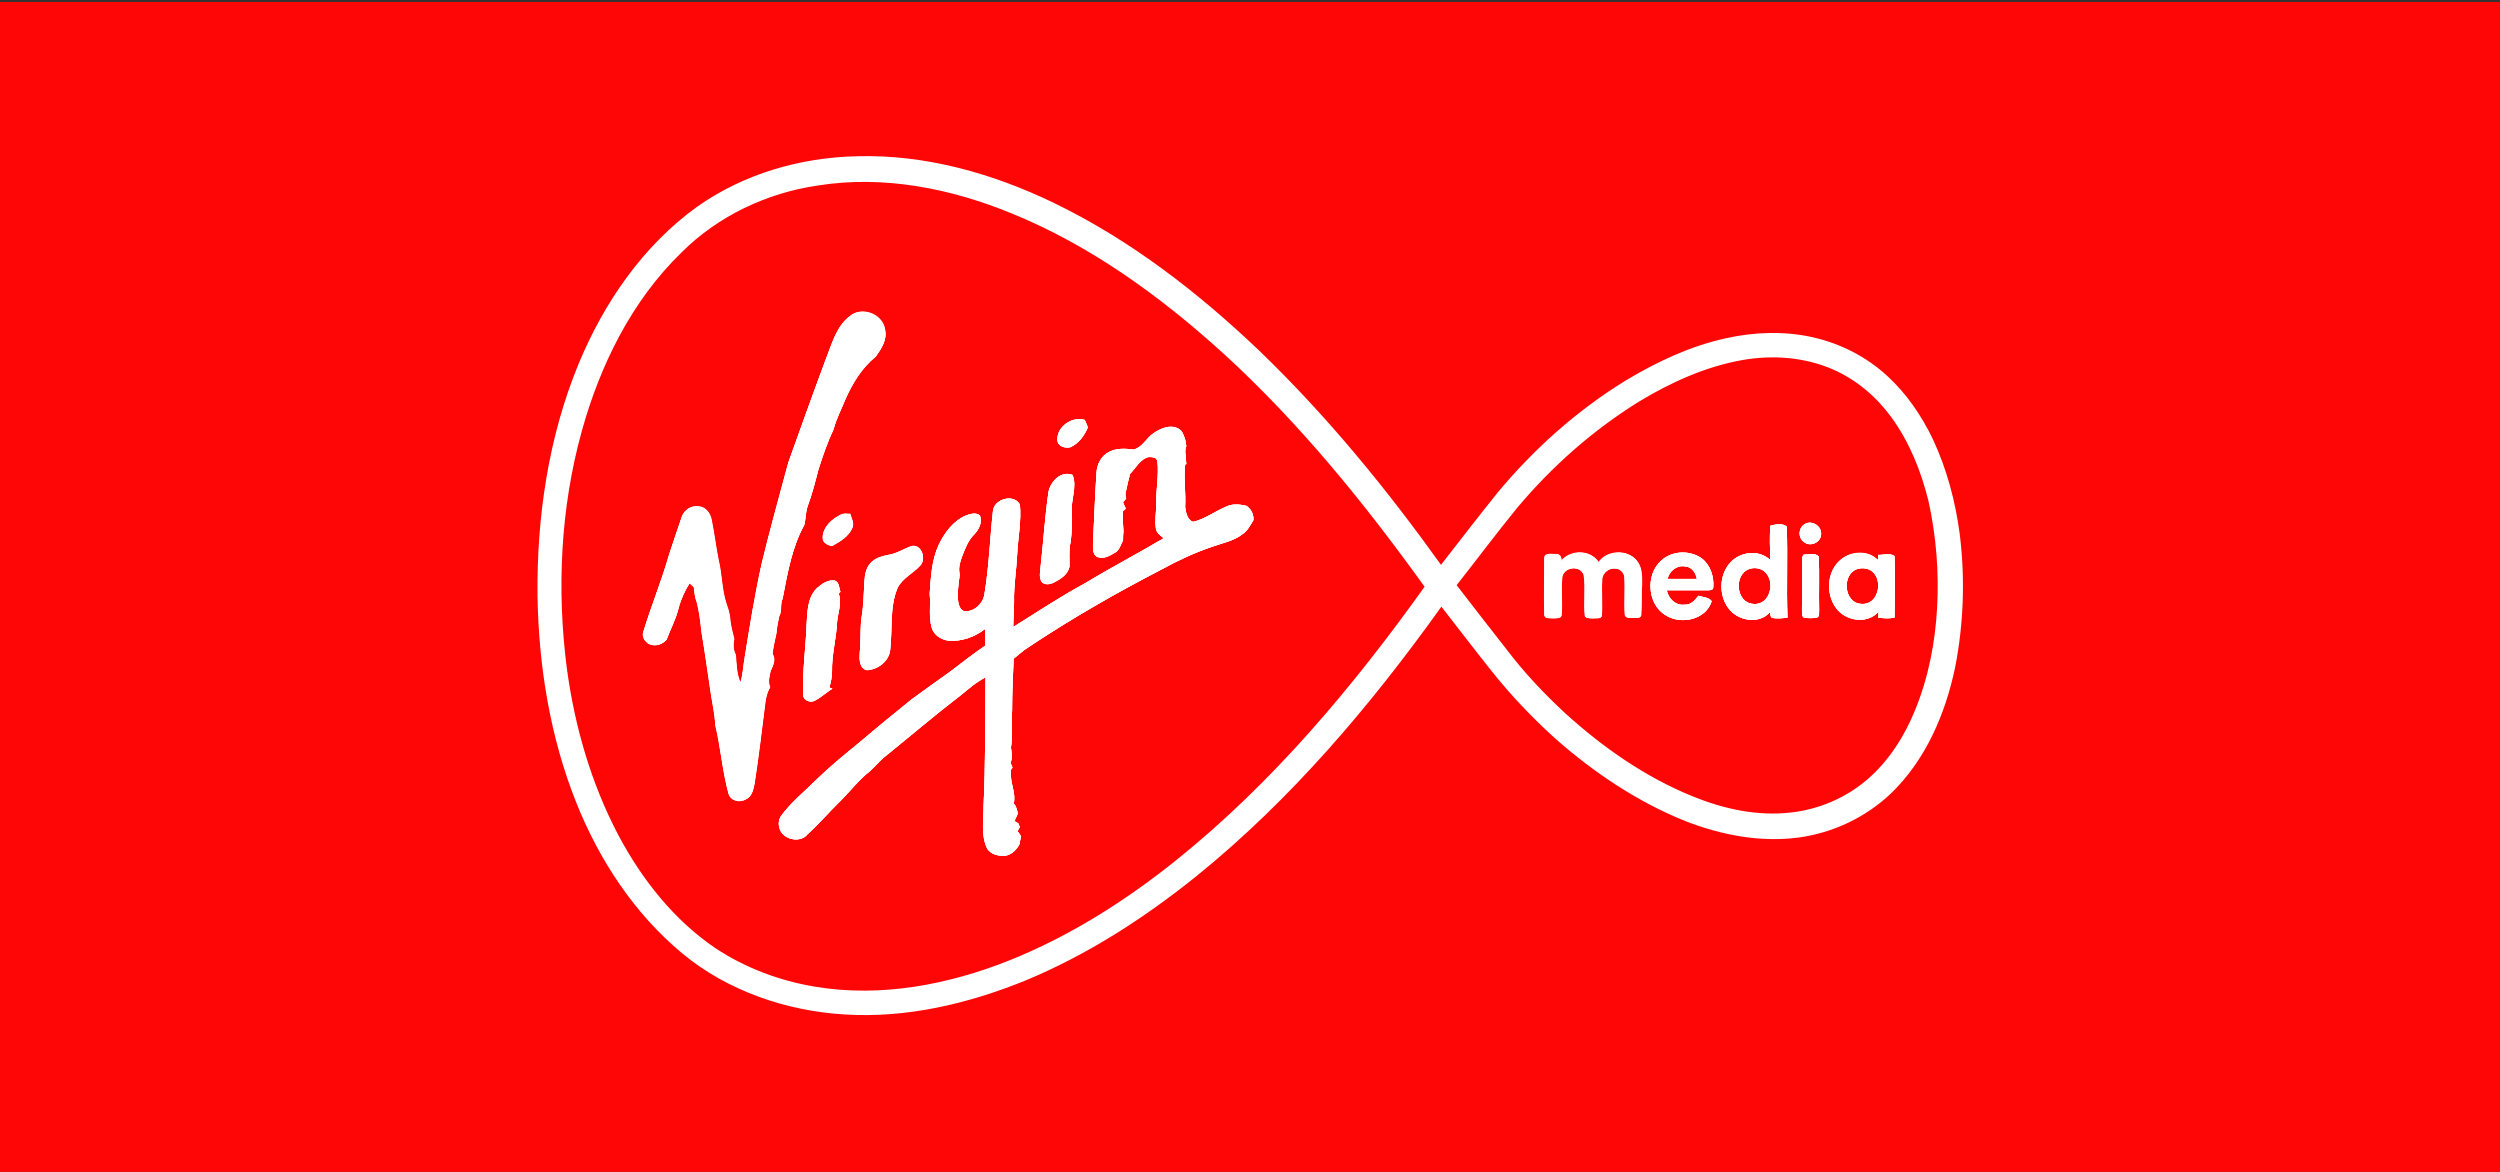
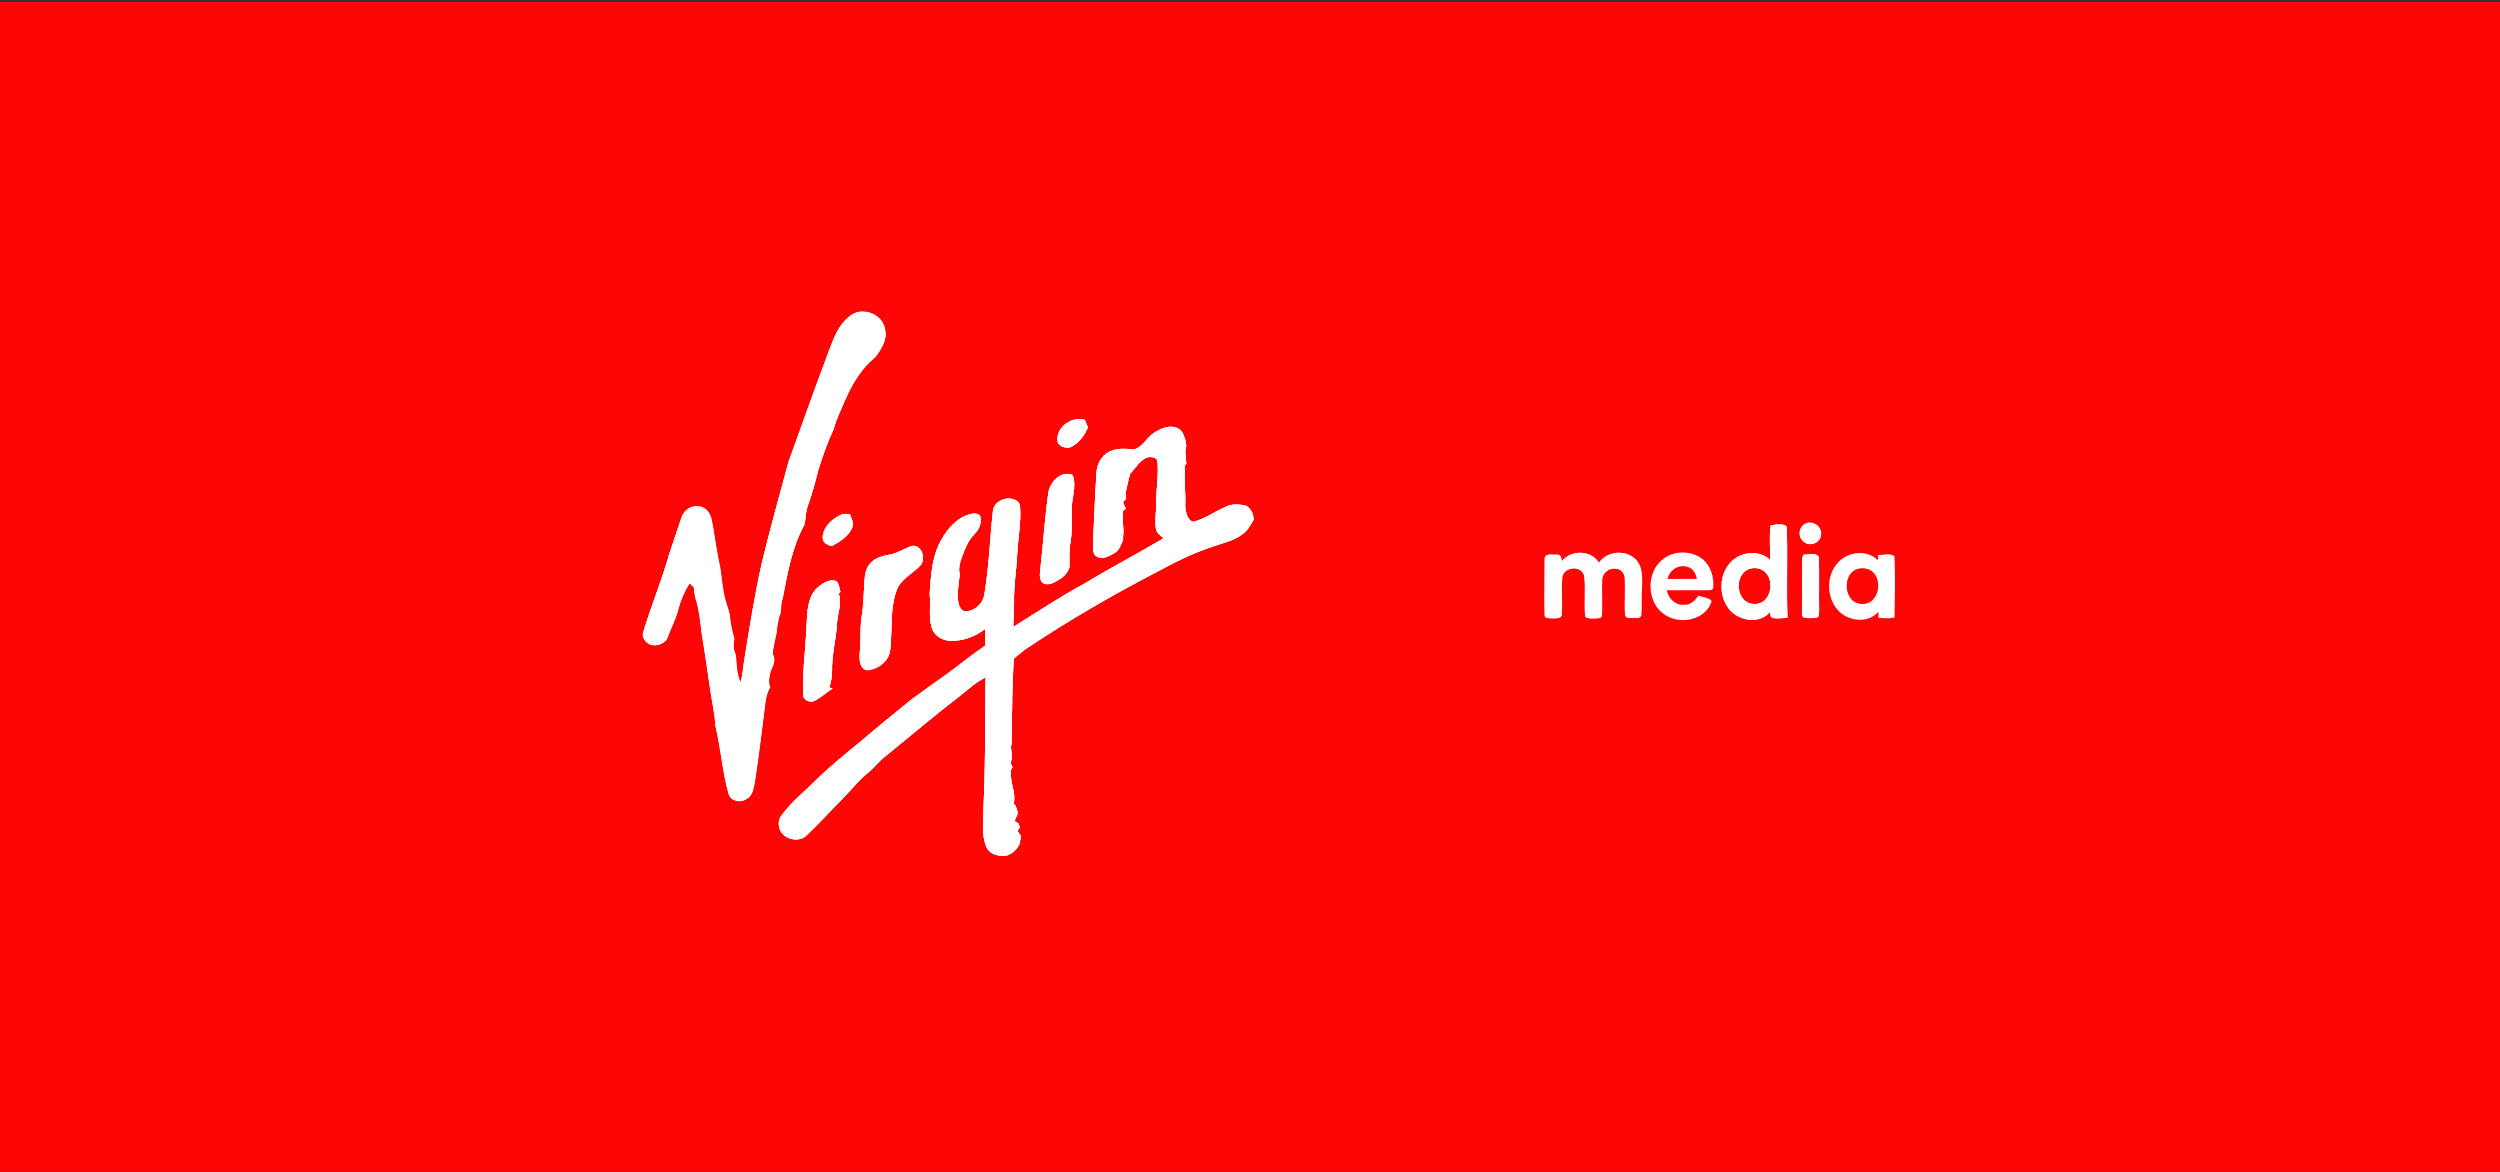
<svg xmlns="http://www.w3.org/2000/svg" id="Layer_1" style="enable-background:new 0 0 640 300;" version="1.1" viewBox="0 0 640 300" x="0px" y="0px">
  <rect x="0" y="0" width="640" height="300" fill="#333333" stroke="none" />
  <style type="text/css">
	.st0{fill:#FF0606;}
	.st1{fill:#FFFFFF;}
</style>
  <rect class="st0" height="300" width="640" y="0.5" />
  <g>
    <path class="st1" d="M215.1,151.5c-0.1,0.1-0.3,0.4-0.4,0.5c0.9,2.3-0.2,4.8-0.4,7.2c-0.2,4.3-1.4,8.4-1.3,12.7&#10;  c0,1.4-0.3,2.8-0.7,4.1c0.2,0.1,0.6,0.2,0.8,0.3c-1.7,1-3,2.4-4.8,3.2c-1.2,0.4-2.8-0.4-2.7-1.8c-0.2-6,0.7-12,0.9-18&#10;  c0.2-3.1,0.2-6.6,2.5-9c1.2-1.1,2.8-2.3,4.6-2.1C214.8,148.9,214.8,150.5,215.1,151.5z" />
    <path class="st1" d="M213,139.8c-1.1-0.2-2.4-0.8-2.4-2.1c0-2.7,2.3-4.8,4.6-5.9c0.8-0.4,1.6-0.2,2.4-0.2c0.3,1.1,1.1,2.2,0.6,3.4&#10;  C217.3,137.3,215.1,138.6,213,139.8z" />
    <path class="st1" d="M200.3,153.3c-0.7,1.5-0.1,3.2-0.9,4.6c-0.3,1.4-0.6,2.9-0.7,4.3c-0.4,1.8-0.8,3.5-1,5.3c1,1.4,0.1,3-0.5,4.4&#10;  c-0.3,1.4-0.7,2.8-0.1,4.1c-0.7,1.1-1,2.4-1.2,3.6c-0.9,7-1.7,14.1-2.8,21.1c-0.3,1.4-0.6,3.2-2.1,3.9c-1.6,1-3.9,0.5-4.5-1.4&#10;  c-1.6-5.8-2-11.8-3.4-17.6c-0.1-2.6-0.7-5.2-1.1-7.8c-0.8-5.3-1.5-10.5-2.4-15.8c-0.3-2.7-0.6-5.5-1.3-8.1&#10;  c-0.5-1.1-0.5-2.4-0.7-3.6c-0.4-0.3-0.7-0.7-1.1-1c-1.3,2.1-2.3,4.3-2.9,6.7c-0.7,2.7-2,5.1-3,7.8c-1.1,1.2-2.8,1.8-4.4,1.1&#10;  c-1.1-0.6-2-1.9-1.5-3.2c2-6.6,4.7-13.1,6.6-19.8c1.1-3.2,2.1-6.4,3.2-9.5c0.6-1.8,2.4-3,4.3-2.7c1.8,0.1,3,1.8,3.3,3.4&#10;  c0.7,3.4,1.1,6.9,1.8,10.4c0.9,3.6,0.8,7.5,2,11.1c0.4,1.1,0.7,2.1,0.9,3.3c0.1,1.9,0.6,3.8,1.1,5.7c-0.3,1.4-0.3,2.8,0.4,4.1&#10;  c0.2,2.4,0.2,4.9,1.2,7.1c0.7-2,0.7-4.2,1.1-6.3c1.3-8.1,2.6-16.2,4.4-24.3c2.1-8.7,4.5-17.2,6.8-25.8c3.2-8.9,6.4-17.9,9.7-26.7&#10;  c1.5-3.8,2.6-8.1,6-10.7c3-2.6,8.4-0.6,9,3.4c0.7,2.6-0.9,4.9-2.3,6.9c-3.6,2.9-6,6.9-7.8,11c-1,2.5-2.3,4.9-3,7.6&#10;  c-1.6,3.4-2.8,6.9-3.9,10.4c-0.8,3.1-1.6,6.2-2.7,9.2c-0.6,1.6-0.5,3.3-0.9,4.9C202.7,140.2,201.6,146.9,200.3,153.3z" />
    <path class="st1" d="M223.2,143.8c1.2-1.1,2.8-1.5,4.4-1.8c1.9-0.3,3.6-1.4,5.4-2.1c2.7-1.1,4.3,3.1,2.6,4.8&#10;  c-1.8,2-4.5,3.2-5.8,5.7c-2.1,5-1.3,10.5-1.9,15.8c-0.2,3-3.3,5.3-6.1,5.3c-1.9-0.6-1.8-2.9-1.7-4.5c0.3-2.9,0.1-5.8,0.4-8.6&#10;  c0.6-3.2,0.6-6.5,0.8-9.8C221.4,146.9,221.8,145,223.2,143.8z" />
    <path class="st1" d="M266.7,149c-0.8-1.2-0.4-2.7-0.3-4c0.7-6.3,1.1-12.7,2-19c0.5-2.7,3.2-5.6,6.2-4.4c1.2,3.1-0.5,6.3-0.2,9.4&#10;  c0.1,2.6,0,5.1-0.3,7.6c-0.5,2.1-0.3,4.3-0.3,6.4c-0.4,1.9-2.1,3.1-3.7,3.9C269,149.6,267.6,149.9,266.7,149z" />
    <path class="st1" d="M270.7,112.7c-0.2-3.5,3.8-6.2,7-5.2c0.3,0.6,0.5,1.3,0.8,1.9c-0.9,2.1-2.3,4.1-4.5,5.1&#10;  C272.7,114.8,270.8,114.3,270.7,112.7z" />
    <path class="st1" d="M320.9,133.1c-0.8,1.3-1.5,2.8-2.9,3.7c-2.2,1.7-5,2.2-7.5,3.1c-4.5,1.5-8.8,3.5-13,5.8&#10;  c-11.8,6.1-23.3,12.7-34.4,20.1c-1.3,0.8-2.4,1.9-3.6,2.8c-0.2,4.4-0.4,8.8-0.4,13.2c-0.2,3.2,0.2,6.4-0.3,9.6&#10;  c0.2,1.3,0.4,2.6-0.1,3.9c0.2,0.4,0.3,0.8,0.5,1.2c-0.1,0.2-0.4,0.5-0.5,0.7c0.1,0.5,0.1,1,0.1,1.6c0.1,2.3,1.3,4.6,0.7,6.9&#10;  c0.1,0.2,0.4,0.5,0.5,0.6c0.2,0.6,0.4,1.3,0.6,1.9c-0.3,0.7-0.6,1.3-0.9,2c0.3,0.2,0.8,0.5,1,0.6c0.1,0.3,0.2,0.6,0.4,0.9&#10;  c-0.2,0.3-0.5,0.8-0.6,1.1c0.3,0.4,0.6,0.8,0.9,1.3c-0.2,0.7-0.3,1.3-0.4,2c-0.7,1.3-1.8,2.5-3.3,2.9c-1.9,0.3-4.2-0.2-5.1-2&#10;  c-1.5-3.4-0.8-7.2-0.8-10.8c0.5-10.9,0.4-21.8,0.5-32.8c-2.4,1.2-4.4,3-6.5,4.7c-6.4,4.9-12.6,10.2-18.9,15.3&#10;  c-1.6,1.2-2.8,2.8-4.3,4.1c-2.8,2.2-4.9,5-7.4,7.5c-2.9,2.8-5.5,5.9-8.5,8.6c-1.9,2.4-6.6,1.3-7.2-1.8c-0.3-1-0.1-2.2,0.6-3.1&#10;  c2.5-3.4,5.9-6.1,8.9-9.1c3.5-3.4,7.3-6.5,11.1-9.6c4.3-3.7,8.8-7.3,13.2-10.9c3.3-2.4,6.6-4.8,10-7.2c2.9-2.2,5.8-4.5,8.9-6.6&#10;  c0.1-1.4,0-2.9,0-4.3c-2.7,2.1-6.1,3.3-9.5,3c-1.9-0.3-3.7-1.5-4.2-3.4c-0.8-2.8-0.2-5.7-0.5-8.6c0.3-4.2,0.5-8.6,2.3-12.5&#10;  c1.5-3.1,3.7-6.1,6.9-7.5c1.1-0.4,2.5-0.9,3.6-0.1c0.8,1.7-0.2,3.7-1.4,4.9c-1.6,1.6-2.4,3.8-3.2,5.9c-0.5,1.4-0.9,2.9-0.5,4.4&#10;  c-0.3,2.3-0.7,4.7-0.4,7c0.2,1,0.6,2.2,1.7,2.4c2.4,0.1,4.6-1.9,5-4.3c1.2-7.1,1.4-14.3,2.2-21.4c0.3-3.1,5.4-4.5,6.9-1.6&#10;  c0.4,4.2-0.5,8.5-0.7,12.7c-0.2,4.1-0.9,8.1-0.8,12.2c0,2.1-0.2,4.3-0.2,6.4c6.1-3.8,12.1-7.8,18.4-11.2c6.6-4,13.5-7.6,20.1-11.5&#10;  c-0.8-0.7-1.9-1.4-2-2.6c-0.3-2.1,0.1-4.1,0.1-6.2c-0.1-3.6,0.7-7.3,0.3-10.9c-0.2-1.1-1.4-1.1-2.3-1.1c-2.2,0.6-3.2,2.8-4.7,4.3&#10;  c-0.4,1.4-0.7,2.8-1,4.2c-0.3,0.7-0.2,1.4,0,2.1c-0.3,0.3-0.5,0.7-0.8,1c0.2,0.5,0.4,1,0.7,1.6c-0.2,0.2-0.5,0.5-0.7,0.6&#10;  c-0.1,1.2-0.1,2.3,0,3.5c0,0.6,0.1,1.1,0.1,1.7c-0.1,0.8-0.1,1.5-0.1,2.3c-0.6,1.1-0.9,2.6-2.1,3.2c-1.3,0.8-2.9,1.7-4.4,1.1&#10;  c-1.3-0.5-1.2-2.2-1.2-3.4c0.3-6,0.5-12.1,0.9-18.1c0.1-2.2,1.2-4.4,3.2-5.4c1.9-1,4.2-0.9,6.3-0.6c2.3-0.6,3.3-3,5.1-4.2&#10;  c1.8-1.2,4.2-2.3,6.3-1.2c1.1,0.5,1.4,1.7,1.8,2.8c0.1,0.6,0.2,1.2,0.3,1.7c-0.4,0.9-0.3,1.8-0.1,2.6c0,0.7,0,1.4,0.1,2l-0.3,0.1&#10;  c-0.4,3.6,0.2,7.2,0,10.9c0.2,1.4,0.5,3.2,2,3.8c3.1-0.7,5.6-2.7,8.5-3.9c1.6-0.8,3.5-0.6,5.2-0.2&#10;  C320.5,130.5,320.9,131.8,320.9,133.1z" />
-     <path class="st1" d="M420.2,149.5c0-2.1,0.1-4.4-1.3-6.1c-2.4-2.9-7.6-2.6-9.7,0.5c-2-3.3-7.3-3.3-9.6-0.3c0-0.8-0.1-1.9-1.2-1.8&#10;  c-1,0.1-3-0.5-3.1,1c0,4.8-0.1,9.7,0,14.5c0.1,1,1.4,0.8,2.1,0.8c0.7-0.1,2.1,0.2,2.2-0.8c0.3-3.3-0.2-6.6,0.2-9.9&#10;  c0.6-2.6,4.8-2.9,5.6-0.3c0.5,3.5-0.1,7.1,0.3,10.6c0.6,0.5,1.5,0.3,2.3,0.4c0.6-0.1,1.6,0.2,1.9-0.6c0.2-3.1-0.1-6.3,0.1-9.4&#10;  c0.1-1.8,1.9-3.1,3.7-2.7c1.1,0.2,2,1.1,2.1,2.2c0.2,3.2-0.1,6.4,0.1,9.6c0.1,1,1.4,0.8,2.1,0.8c0.7-0.1,2,0.2,2-0.8&#10;  C420.3,154.8,420.2,152.1,420.2,149.5z M435.7,143c-3-2.2-7.6-2.1-10.4,0.5c-4.1,3.6-3.6,11.2,1.1,14c3.9,2.5,10.3,1.2,11.8-3.6&#10;  c-0.8-1-2.2-1-3.4-1.4c-0.9,1.2-2,2.4-3.5,2.3c-2.3,0.3-4.2-1.5-4.6-3.7c3.4,0,6.8,0,10.3,0c0.6,0,1.6,0.1,1.6-0.8&#10;  C438.8,147.7,437.9,144.7,435.7,143z M426.9,148.2c0.4-2,2.4-3.6,4.5-3.2c1.7,0.1,2.7,1.6,3,3.2&#10;  C431.8,148.2,429.4,148.2,426.9,148.2z M457.4,134.8c-1-0.9-2.9-0.6-4.2-0.2c-0.2,2.9-0.1,5.8,0,8.8c-2.8-2.8-7.8-2.2-10.3,0.7&#10;  c-2.8,3.1-2.9,8.2-0.5,11.5c2.3,3.3,7.9,4.4,10.7,1.1c0.2,0.5,0,1.2,0.6,1.5c1.3,0.2,2.6,0.1,3.9-0.1&#10;  C457.3,150.3,457.7,142.5,457.4,134.8z M448.8,154.6c-4.4-0.3-5-7.4-1.1-8.9c1.3-0.5,2.8-0.3,3.9,0.5&#10;  C454.7,148.7,453.2,155.1,448.8,154.6z M465.6,142.5c-0.9-1.1-2.7-0.5-3.9-0.5c-0.1,0.1-0.3,0.4-0.3,0.6c-0.2,4.5,0,9-0.1,13.5&#10;  c0.1,0.7-0.2,1.6,0.5,2c1.1,0.2,2.2,0.2,3.3,0c0.9-0.3,0.5-1.3,0.6-2C465.6,151.6,465.8,147,465.6,142.5z M462.1,134.2&#10;  c-1.7,0.9-1.9,3.5-0.3,4.6c1.6,1.3,4.3,0.1,4.4-1.9C466.4,134.7,463.9,133.1,462.1,134.2z M485,142.4c-1.2-0.9-2.8-0.3-4.2-0.3&#10;  c0,0.3,0,1-0.1,1.3c-2.4-2.5-6.7-2.3-9.3-0.2c-3.7,2.9-4.1,8.7-1.4,12.4c2.4,3.4,8,4.3,10.9,1c0,0.4,0,1.1-0.1,1.5&#10;  c1.4,0.2,2.8,0.3,4.2,0C485.1,152.8,485.2,147.6,485,142.4z M476.5,154.6c-4.6-0.2-5.1-7.9-0.8-9c1.2-0.3,2.6-0.1,3.6,0.7&#10;  C482.2,148.7,480.8,155,476.5,154.6z M485,142.4c-1.2-0.9-2.8-0.3-4.2-0.3c0,0.3,0,1-0.1,1.3c-2.4-2.5-6.7-2.3-9.3-0.2&#10;  c-3.7,2.9-4.1,8.7-1.4,12.4c2.4,3.4,8,4.3,10.9,1c0,0.4,0,1.1-0.1,1.5c1.4,0.2,2.8,0.3,4.2,0C485.1,152.8,485.2,147.6,485,142.4z&#10;   M476.5,154.6c-4.6-0.2-5.1-7.9-0.8-9c1.2-0.3,2.6-0.1,3.6,0.7C482.2,148.7,480.8,155,476.5,154.6z M462.1,134.2&#10;  c-1.7,0.9-1.9,3.5-0.3,4.6c1.6,1.3,4.3,0.1,4.4-1.9C466.4,134.7,463.9,133.1,462.1,134.2z M465.6,142.5c-0.9-1.1-2.7-0.5-3.9-0.5&#10;  c-0.1,0.1-0.3,0.4-0.3,0.6c-0.2,4.5,0,9-0.1,13.5c0.1,0.7-0.2,1.6,0.5,2c1.1,0.2,2.2,0.2,3.3,0c0.9-0.3,0.5-1.3,0.6-2&#10;  C465.6,151.6,465.8,147,465.6,142.5z M457.4,134.8c-1-0.9-2.9-0.6-4.2-0.2c-0.2,2.9-0.1,5.8,0,8.8c-2.8-2.8-7.8-2.2-10.3,0.7&#10;  c-2.8,3.1-2.9,8.2-0.5,11.5c2.3,3.3,7.9,4.4,10.7,1.1c0.2,0.5,0,1.2,0.6,1.5c1.3,0.2,2.6,0.1,3.9-0.1&#10;  C457.3,150.3,457.7,142.5,457.4,134.8z M448.8,154.6c-4.4-0.3-5-7.4-1.1-8.9c1.3-0.5,2.8-0.3,3.9,0.5&#10;  C454.7,148.7,453.2,155.1,448.8,154.6z M435.7,143c-3-2.2-7.6-2.1-10.4,0.5c-4.1,3.6-3.6,11.2,1.1,14c3.9,2.5,10.3,1.2,11.8-3.6&#10;  c-0.8-1-2.2-1-3.4-1.4c-0.9,1.2-2,2.4-3.5,2.3c-2.3,0.3-4.2-1.5-4.6-3.7c3.4,0,6.8,0,10.3,0c0.6,0,1.6,0.1,1.6-0.8&#10;  C438.8,147.7,437.9,144.7,435.7,143z M426.9,148.2c0.4-2,2.4-3.6,4.5-3.2c1.7,0.1,2.7,1.6,3,3.2&#10;  C431.8,148.2,429.4,148.2,426.9,148.2z M420.2,149.5c0-2.1,0.1-4.4-1.3-6.1c-2.4-2.9-7.6-2.6-9.7,0.5c-2-3.3-7.3-3.3-9.6-0.3&#10;  c0-0.8-0.1-1.9-1.2-1.8c-1,0.1-3-0.5-3.1,1c0,4.8-0.1,9.7,0,14.5c0.1,1,1.4,0.8,2.1,0.8c0.7-0.1,2.1,0.2,2.2-0.8&#10;  c0.3-3.3-0.2-6.6,0.2-9.9c0.6-2.6,4.8-2.9,5.6-0.3c0.5,3.5-0.1,7.1,0.3,10.6c0.6,0.5,1.5,0.3,2.3,0.4c0.6-0.1,1.6,0.2,1.9-0.6&#10;  c0.2-3.1-0.1-6.3,0.1-9.4c0.1-1.8,1.9-3.1,3.7-2.7c1.1,0.2,2,1.1,2.1,2.2c0.2,3.2-0.1,6.4,0.1,9.6c0.1,1,1.4,0.8,2.1,0.8&#10;  c0.7-0.1,2,0.2,2-0.8C420.3,154.8,420.2,152.1,420.2,149.5z M420.2,149.5c0-2.1,0.1-4.4-1.3-6.1c-2.4-2.9-7.6-2.6-9.7,0.5&#10;  c-2-3.3-7.3-3.3-9.6-0.3c0-0.8-0.1-1.9-1.2-1.8c-1,0.1-3-0.5-3.1,1c0,4.8-0.1,9.7,0,14.5c0.1,1,1.4,0.8,2.1,0.8&#10;  c0.7-0.1,2.1,0.2,2.2-0.8c0.3-3.3-0.2-6.6,0.2-9.9c0.6-2.6,4.8-2.9,5.6-0.3c0.5,3.5-0.1,7.1,0.3,10.6c0.6,0.5,1.5,0.3,2.3,0.4&#10;  c0.6-0.1,1.6,0.2,1.9-0.6c0.2-3.1-0.1-6.3,0.1-9.4c0.1-1.8,1.9-3.1,3.7-2.7c1.1,0.2,2,1.1,2.1,2.2c0.2,3.2-0.1,6.4,0.1,9.6&#10;  c0.1,1,1.4,0.8,2.1,0.8c0.7-0.1,2,0.2,2-0.8C420.3,154.8,420.2,152.1,420.2,149.5z M435.7,143c-3-2.2-7.6-2.1-10.4,0.5&#10;  c-4.1,3.6-3.6,11.2,1.1,14c3.9,2.5,10.3,1.2,11.8-3.6c-0.8-1-2.2-1-3.4-1.4c-0.9,1.2-2,2.4-3.5,2.3c-2.3,0.3-4.2-1.5-4.6-3.7&#10;  c3.4,0,6.8,0,10.3,0c0.6,0,1.6,0.1,1.6-0.8C438.8,147.7,437.9,144.7,435.7,143z M426.9,148.2c0.4-2,2.4-3.6,4.5-3.2&#10;  c1.7,0.1,2.7,1.6,3,3.2C431.8,148.2,429.4,148.2,426.9,148.2z M457.4,134.8c-1-0.9-2.9-0.6-4.2-0.2c-0.2,2.9-0.1,5.8,0,8.8&#10;  c-2.8-2.8-7.8-2.2-10.3,0.7c-2.8,3.1-2.9,8.2-0.5,11.5c2.3,3.3,7.9,4.4,10.7,1.1c0.2,0.5,0,1.2,0.6,1.5c1.3,0.2,2.6,0.1,3.9-0.1&#10;  C457.3,150.3,457.7,142.5,457.4,134.8z M448.8,154.6c-4.4-0.3-5-7.4-1.1-8.9c1.3-0.5,2.8-0.3,3.9,0.5&#10;  C454.7,148.7,453.2,155.1,448.8,154.6z M465.6,142.5c-0.9-1.1-2.7-0.5-3.9-0.5c-0.1,0.1-0.3,0.4-0.3,0.6c-0.2,4.5,0,9-0.1,13.5&#10;  c0.1,0.7-0.2,1.6,0.5,2c1.1,0.2,2.2,0.2,3.3,0c0.9-0.3,0.5-1.3,0.6-2C465.6,151.6,465.8,147,465.6,142.5z M462.1,134.2&#10;  c-1.7,0.9-1.9,3.5-0.3,4.6c1.6,1.3,4.3,0.1,4.4-1.9C466.4,134.7,463.9,133.1,462.1,134.2z M485,142.4c-1.2-0.9-2.8-0.3-4.2-0.3&#10;  c0,0.3,0,1-0.1,1.3c-2.4-2.5-6.7-2.3-9.3-0.2c-3.7,2.9-4.1,8.7-1.4,12.4c2.4,3.4,8,4.3,10.9,1c0,0.4,0,1.1-0.1,1.5&#10;  c1.4,0.2,2.8,0.3,4.2,0C485.1,152.8,485.2,147.6,485,142.4z M476.5,154.6c-4.6-0.2-5.1-7.9-0.8-9c1.2-0.3,2.6-0.1,3.6,0.7&#10;  C482.2,148.7,480.8,155,476.5,154.6z M485,142.4c-1.2-0.9-2.8-0.3-4.2-0.3c0,0.3,0,1-0.1,1.3c-2.4-2.5-6.7-2.3-9.3-0.2&#10;  c-3.7,2.9-4.1,8.7-1.4,12.4c2.4,3.4,8,4.3,10.9,1c0,0.4,0,1.1-0.1,1.5c1.4,0.2,2.8,0.3,4.2,0C485.1,152.8,485.2,147.6,485,142.4z&#10;   M476.5,154.6c-4.6-0.2-5.1-7.9-0.8-9c1.2-0.3,2.6-0.1,3.6,0.7C482.2,148.7,480.8,155,476.5,154.6z M462.1,134.2&#10;  c-1.7,0.9-1.9,3.5-0.3,4.6c1.6,1.3,4.3,0.1,4.4-1.9C466.4,134.7,463.9,133.1,462.1,134.2z M465.6,142.5c-0.9-1.1-2.7-0.5-3.9-0.5&#10;  c-0.1,0.1-0.3,0.4-0.3,0.6c-0.2,4.5,0,9-0.1,13.5c0.1,0.7-0.2,1.6,0.5,2c1.1,0.2,2.2,0.2,3.3,0c0.9-0.3,0.5-1.3,0.6-2&#10;  C465.6,151.6,465.8,147,465.6,142.5z M457.4,134.8c-1-0.9-2.9-0.6-4.2-0.2c-0.2,2.9-0.1,5.8,0,8.8c-2.8-2.8-7.8-2.2-10.3,0.7&#10;  c-2.8,3.1-2.9,8.2-0.5,11.5c2.3,3.3,7.9,4.4,10.7,1.1c0.2,0.5,0,1.2,0.6,1.5c1.3,0.2,2.6,0.1,3.9-0.1&#10;  C457.3,150.3,457.7,142.5,457.4,134.8z M448.8,154.6c-4.4-0.3-5-7.4-1.1-8.9c1.3-0.5,2.8-0.3,3.9,0.5&#10;  C454.7,148.7,453.2,155.1,448.8,154.6z M435.7,143c-3-2.2-7.6-2.1-10.4,0.5c-4.1,3.6-3.6,11.2,1.1,14c3.9,2.5,10.3,1.2,11.8-3.6&#10;  c-0.8-1-2.2-1-3.4-1.4c-0.9,1.2-2,2.4-3.5,2.3c-2.3,0.3-4.2-1.5-4.6-3.7c3.4,0,6.8,0,10.3,0c0.6,0,1.6,0.1,1.6-0.8&#10;  C438.8,147.7,437.9,144.7,435.7,143z M426.9,148.2c0.4-2,2.4-3.6,4.5-3.2c1.7,0.1,2.7,1.6,3,3.2&#10;  C431.8,148.2,429.4,148.2,426.9,148.2z M418.9,143.5c-2.4-2.9-7.6-2.6-9.7,0.5c-2-3.3-7.3-3.3-9.6-0.3c0-0.8-0.1-1.9-1.2-1.8&#10;  c-1,0.1-3-0.5-3.1,1c0,4.8-0.1,9.7,0,14.5c0.1,1,1.4,0.8,2.1,0.8c0.7-0.1,2.1,0.2,2.2-0.8c0.3-3.3-0.2-6.6,0.2-9.9&#10;  c0.6-2.6,4.8-2.9,5.6-0.3c0.5,3.5-0.1,7.1,0.3,10.6c0.6,0.5,1.5,0.3,2.3,0.4c0.6-0.1,1.6,0.2,1.9-0.6c0.2-3.1-0.1-6.3,0.1-9.4&#10;  c0.1-1.8,1.9-3.1,3.7-2.7c1.1,0.2,2,1.1,2.1,2.2c0.2,3.2-0.1,6.4,0.1,9.6c0.1,1,1.4,0.8,2.1,0.8c0.7-0.1,2,0.2,2-0.8&#10;  c0.1-2.6,0-5.3,0.1-7.9C420.3,147.4,420.3,145.1,418.9,143.5z M501.7,136.8c-1.1-8.4-3.3-16.7-6.9-24.4c-2.9-6-6.7-11.6-11.6-16.1&#10;  c-5.4-5-12.1-8.4-19.3-10c-7.3-1.6-14.9-1.3-22.1,0.3c-9.1,2-17.6,6-25.6,10.8c-12.4,7.6-23.5,17.5-32.8,28.7&#10;  c-4.9,6.1-9.7,12.3-14.5,18.5c-13.9-19.4-29.1-38-46.3-54.6c-15.7-15-33.1-28.5-52.7-38c-15.7-7.6-33-12.5-50.5-12&#10;  c-14.5,0.3-29,4.5-40.9,12.9c-13.9,10-23.9,24.6-30.4,40.3c-7.7,18.7-10.7,39.1-10.5,59.3c0.3,18,3.2,36.1,9.9,52.9&#10;  c5.9,14.8,14.9,28.5,27.2,38.7c11.6,9.6,26.6,14.7,41.5,15.6c15.8,1,31.5-2.7,46.1-8.6c16-6.6,30.7-16.1,44.1-26.9&#10;  c24.2-19.6,44.5-43.6,62.6-68.9c4.2,5.4,8.4,10.9,12.7,16.3c5,6.3,10.6,12.2,16.6,17.6c9.9,8.7,21.1,16.2,33.4,21.1&#10;  c9.1,3.5,19,5.4,28.8,4.1c8.8-1.2,17.2-5.2,23.6-11.3c8.9-8.6,13.9-20.3,16.4-32.2C502.7,159.7,503.1,148.1,501.7,136.8z&#10;   M301,220.3c-13,10.4-27.2,19.4-42.7,25.6c-15.6,6.2-32.8,9.5-49.6,6.7c-9.1-1.5-17.9-4.8-25.6-9.9c-10.6-7.2-18.8-17.6-24.8-28.9&#10;  c-7-13.3-11.2-27.9-13.2-42.8c-2.6-20.2-1.6-40.9,3.8-60.5c4.7-17,12.8-33.5,25.6-45.9c9.3-9.3,21.8-15.2,34.8-17.1&#10;  c16.8-2.7,34,0.7,49.6,7.1c20.2,8.2,38.1,21.2,54.2,35.8c19.5,17.8,36.2,38.4,51.6,59.8C346.4,175.8,325.8,200.4,301,220.3z&#10;   M495.9,155.6c-0.5,8.9-2.2,17.8-5.6,26.1c-2.7,6.7-6.7,13-12.1,17.7c-5.5,4.8-12.5,7.8-19.7,8.6c-8.6,1-17.2-0.9-25.1-4.1&#10;  c-12.1-4.9-23-12.5-32.7-21.3c-5.4-5-10.5-10.4-14.9-16.2c-4.3-5.5-8.6-11-12.9-16.6c5.2-6.6,10.2-13.3,15.5-19.8&#10;  c8.9-10.6,19.4-19.9,31.2-27.2c8.1-4.9,16.9-8.9,26.3-10.6c7.8-1.4,16.1-0.8,23.4,2.4c5.9,2.6,11,6.9,14.8,12.1&#10;  c4.7,6.4,7.7,13.9,9.6,21.6C495.7,137.4,496.4,146.6,495.9,155.6z M480.8,142c0,0.3,0,1-0.1,1.3c-2.4-2.5-6.7-2.3-9.3-0.2&#10;  c-3.7,2.9-4.1,8.7-1.4,12.4c2.4,3.4,8,4.3,10.9,1c0,0.4,0,1.1-0.1,1.5c1.4,0.2,2.8,0.3,4.2,0c0-5.2,0.1-10.5,0-15.7&#10;  C483.8,141.5,482.2,142.1,480.8,142z M476.5,154.6c-4.6-0.2-5.1-7.9-0.8-9c1.2-0.3,2.6-0.1,3.6,0.7&#10;  C482.2,148.7,480.8,155,476.5,154.6z M462.1,134.2c-1.7,0.9-1.9,3.5-0.3,4.6c1.6,1.3,4.3,0.1,4.4-1.9&#10;  C466.4,134.7,463.9,133.1,462.1,134.2z M465.6,142.5c-0.9-1.1-2.7-0.5-3.9-0.5c-0.1,0.1-0.3,0.4-0.3,0.6c-0.2,4.5,0,9-0.1,13.5&#10;  c0.1,0.7-0.2,1.6,0.5,2c1.1,0.2,2.2,0.2,3.3,0c0.9-0.3,0.5-1.3,0.6-2C465.6,151.6,465.8,147,465.6,142.5z M457.4,134.8&#10;  c-1-0.9-2.9-0.6-4.2-0.2c-0.2,2.9-0.1,5.8,0,8.8c-2.8-2.8-7.8-2.2-10.3,0.7c-2.8,3.1-2.9,8.2-0.5,11.5c2.3,3.3,7.9,4.4,10.7,1.1&#10;  c0.2,0.5,0,1.2,0.6,1.5c1.3,0.2,2.6,0.1,3.9-0.1C457.3,150.3,457.7,142.5,457.4,134.8z M448.8,154.6c-4.4-0.3-5-7.4-1.1-8.9&#10;  c1.3-0.5,2.8-0.3,3.9,0.5C454.7,148.7,453.2,155.1,448.8,154.6z M435.7,143c-3-2.2-7.6-2.1-10.4,0.5c-4.1,3.6-3.6,11.2,1.1,14&#10;  c3.9,2.5,10.3,1.2,11.8-3.6c-0.8-1-2.2-1-3.4-1.4c-0.9,1.2-2,2.4-3.5,2.3c-2.3,0.3-4.2-1.5-4.6-3.7c3.4,0,6.8,0,10.3,0&#10;  c0.6,0,1.6,0.1,1.6-0.8C438.8,147.7,437.9,144.7,435.7,143z M426.9,148.2c0.4-2,2.4-3.6,4.5-3.2c1.7,0.1,2.7,1.6,3,3.2&#10;  C431.8,148.2,429.4,148.2,426.9,148.2z M418.9,143.5c-2.4-2.9-7.6-2.6-9.7,0.5c-2-3.3-7.3-3.3-9.6-0.3c0-0.8-0.1-1.9-1.2-1.8&#10;  c-1,0.1-3-0.5-3.1,1c0,4.8-0.1,9.7,0,14.5c0.1,1,1.4,0.8,2.1,0.8c0.7-0.1,2.1,0.2,2.2-0.8c0.3-3.3-0.2-6.6,0.2-9.9&#10;  c0.6-2.6,4.8-2.9,5.6-0.3c0.5,3.5-0.1,7.1,0.3,10.6c0.6,0.5,1.5,0.3,2.3,0.4c0.6-0.1,1.6,0.2,1.9-0.6c0.2-3.1-0.1-6.3,0.1-9.4&#10;  c0.1-1.8,1.9-3.1,3.7-2.7c1.1,0.2,2,1.1,2.1,2.2c0.2,3.2-0.1,6.4,0.1,9.6c0.1,1,1.4,0.8,2.1,0.8c0.7-0.1,2,0.2,2-0.8&#10;  c0.1-2.6,0-5.3,0.1-7.9C420.3,147.4,420.3,145.1,418.9,143.5z M420.2,149.5c0-2.1,0.1-4.4-1.3-6.1c-2.4-2.9-7.6-2.6-9.7,0.5&#10;  c-2-3.3-7.3-3.3-9.6-0.3c0-0.8-0.1-1.9-1.2-1.8c-1,0.1-3-0.5-3.1,1c0,4.8-0.1,9.7,0,14.5c0.1,1,1.4,0.8,2.1,0.8&#10;  c0.7-0.1,2.1,0.2,2.2-0.8c0.3-3.3-0.2-6.6,0.2-9.9c0.6-2.6,4.8-2.9,5.6-0.3c0.5,3.5-0.1,7.1,0.3,10.6c0.6,0.5,1.5,0.3,2.3,0.4&#10;  c0.6-0.1,1.6,0.2,1.9-0.6c0.2-3.1-0.1-6.3,0.1-9.4c0.1-1.8,1.9-3.1,3.7-2.7c1.1,0.2,2,1.1,2.1,2.2c0.2,3.2-0.1,6.4,0.1,9.6&#10;  c0.1,1,1.4,0.8,2.1,0.8c0.7-0.1,2,0.2,2-0.8C420.3,154.8,420.2,152.1,420.2,149.5z M435.7,143c-3-2.2-7.6-2.1-10.4,0.5&#10;  c-4.1,3.6-3.6,11.2,1.1,14c3.9,2.5,10.3,1.2,11.8-3.6c-0.8-1-2.2-1-3.4-1.4c-0.9,1.2-2,2.4-3.5,2.3c-2.3,0.3-4.2-1.5-4.6-3.7&#10;  c3.4,0,6.8,0,10.3,0c0.6,0,1.6,0.1,1.6-0.8C438.8,147.7,437.9,144.7,435.7,143z M426.9,148.2c0.4-2,2.4-3.6,4.5-3.2&#10;  c1.7,0.1,2.7,1.6,3,3.2C431.8,148.2,429.4,148.2,426.9,148.2z M457.4,134.8c-1-0.9-2.9-0.6-4.2-0.2c-0.2,2.9-0.1,5.8,0,8.8&#10;  c-2.8-2.8-7.8-2.2-10.3,0.7c-2.8,3.1-2.9,8.2-0.5,11.5c2.3,3.3,7.9,4.4,10.7,1.1c0.2,0.5,0,1.2,0.6,1.5c1.3,0.2,2.6,0.1,3.9-0.1&#10;  C457.3,150.3,457.7,142.5,457.4,134.8z M448.8,154.6c-4.4-0.3-5-7.4-1.1-8.9c1.3-0.5,2.8-0.3,3.9,0.5&#10;  C454.7,148.7,453.2,155.1,448.8,154.6z M465.6,142.5c-0.9-1.1-2.7-0.5-3.9-0.5c-0.1,0.1-0.3,0.4-0.3,0.6c-0.2,4.5,0,9-0.1,13.5&#10;  c0.1,0.7-0.2,1.6,0.5,2c1.1,0.2,2.2,0.2,3.3,0c0.9-0.3,0.5-1.3,0.6-2C465.6,151.6,465.8,147,465.6,142.5z M462.1,134.2&#10;  c-1.7,0.9-1.9,3.5-0.3,4.6c1.6,1.3,4.3,0.1,4.4-1.9C466.4,134.7,463.9,133.1,462.1,134.2z M485,142.4c-1.2-0.9-2.8-0.3-4.2-0.3&#10;  c0,0.3,0,1-0.1,1.3c-2.4-2.5-6.7-2.3-9.3-0.2c-3.7,2.9-4.1,8.7-1.4,12.4c2.4,3.4,8,4.3,10.9,1c0,0.4,0,1.1-0.1,1.5&#10;  c1.4,0.2,2.8,0.3,4.2,0C485.1,152.8,485.2,147.6,485,142.4z M476.5,154.6c-4.6-0.2-5.1-7.9-0.8-9c1.2-0.3,2.6-0.1,3.6,0.7&#10;  C482.2,148.7,480.8,155,476.5,154.6z M485,142.4c-1.2-0.9-2.8-0.3-4.2-0.3c0,0.3,0,1-0.1,1.3c-2.4-2.5-6.7-2.3-9.3-0.2&#10;  c-3.7,2.9-4.1,8.7-1.4,12.4c2.4,3.4,8,4.3,10.9,1c0,0.4,0,1.1-0.1,1.5c1.4,0.2,2.8,0.3,4.2,0C485.1,152.8,485.2,147.6,485,142.4z&#10;   M476.5,154.6c-4.6-0.2-5.1-7.9-0.8-9c1.2-0.3,2.6-0.1,3.6,0.7C482.2,148.7,480.8,155,476.5,154.6z M462.1,134.2&#10;  c-1.7,0.9-1.9,3.5-0.3,4.6c1.6,1.3,4.3,0.1,4.4-1.9C466.4,134.7,463.9,133.1,462.1,134.2z M465.6,142.5c-0.9-1.1-2.7-0.5-3.9-0.5&#10;  c-0.1,0.1-0.3,0.4-0.3,0.6c-0.2,4.5,0,9-0.1,13.5c0.1,0.7-0.2,1.6,0.5,2c1.1,0.2,2.2,0.2,3.3,0c0.9-0.3,0.5-1.3,0.6-2&#10;  C465.6,151.6,465.8,147,465.6,142.5z M457.4,134.8c-1-0.9-2.9-0.6-4.2-0.2c-0.2,2.9-0.1,5.8,0,8.8c-2.8-2.8-7.8-2.2-10.3,0.7&#10;  c-2.8,3.1-2.9,8.2-0.5,11.5c2.3,3.3,7.9,4.4,10.7,1.1c0.2,0.5,0,1.2,0.6,1.5c1.3,0.2,2.6,0.1,3.9-0.1&#10;  C457.3,150.3,457.7,142.5,457.4,134.8z M448.8,154.6c-4.4-0.3-5-7.4-1.1-8.9c1.3-0.5,2.8-0.3,3.9,0.5&#10;  C454.7,148.7,453.2,155.1,448.8,154.6z M435.7,143c-3-2.2-7.6-2.1-10.4,0.5c-4.1,3.6-3.6,11.2,1.1,14c3.9,2.5,10.3,1.2,11.8-3.6&#10;  c-0.8-1-2.2-1-3.4-1.4c-0.9,1.2-2,2.4-3.5,2.3c-2.3,0.3-4.2-1.5-4.6-3.7c3.4,0,6.8,0,10.3,0c0.6,0,1.6,0.1,1.6-0.8&#10;  C438.8,147.7,437.9,144.7,435.7,143z M426.9,148.2c0.4-2,2.4-3.6,4.5-3.2c1.7,0.1,2.7,1.6,3,3.2&#10;  C431.8,148.2,429.4,148.2,426.9,148.2z M420.2,149.5c0-2.1,0.1-4.4-1.3-6.1c-2.4-2.9-7.6-2.6-9.7,0.5c-2-3.3-7.3-3.3-9.6-0.3&#10;  c0-0.8-0.1-1.9-1.2-1.8c-1,0.1-3-0.5-3.1,1c0,4.8-0.1,9.7,0,14.5c0.1,1,1.4,0.8,2.1,0.8c0.7-0.1,2.1,0.2,2.2-0.8&#10;  c0.3-3.3-0.2-6.6,0.2-9.9c0.6-2.6,4.8-2.9,5.6-0.3c0.5,3.5-0.1,7.1,0.3,10.6c0.6,0.5,1.5,0.3,2.3,0.4c0.6-0.1,1.6,0.2,1.9-0.6&#10;  c0.2-3.1-0.1-6.3,0.1-9.4c0.1-1.8,1.9-3.1,3.7-2.7c1.1,0.2,2,1.1,2.1,2.2c0.2,3.2-0.1,6.4,0.1,9.6c0.1,1,1.4,0.8,2.1,0.8&#10;  c0.7-0.1,2,0.2,2-0.8C420.3,154.8,420.2,152.1,420.2,149.5z" />
    <path class="st1" d="M215.1,151.5c-0.1,0.1-0.3,0.4-0.4,0.5c0.9,2.3-0.2,4.8-0.4,7.2c-0.2,4.3-1.4,8.4-1.3,12.7&#10;  c0,1.4-0.3,2.8-0.7,4.1c0.2,0.1,0.6,0.2,0.8,0.3c-1.7,1-3,2.4-4.8,3.2c-1.2,0.4-2.8-0.4-2.7-1.8c-0.2-6,0.7-12,0.9-18&#10;  c0.2-3.1,0.2-6.6,2.5-9c1.2-1.1,2.8-2.3,4.6-2.1C214.8,148.9,214.8,150.5,215.1,151.5z" />
    <path class="st1" d="M213,139.8c-1.1-0.2-2.4-0.8-2.4-2.1c0-2.7,2.3-4.8,4.6-5.9c0.8-0.4,1.6-0.2,2.4-0.2c0.3,1.1,1.1,2.2,0.6,3.4&#10;  C217.3,137.3,215.1,138.6,213,139.8z" />
    <path class="st1" d="M200.3,153.3c-0.7,1.5-0.1,3.2-0.9,4.6c-0.3,1.4-0.6,2.9-0.7,4.3c-0.4,1.8-0.8,3.5-1,5.3c1,1.4,0.1,3-0.5,4.4&#10;  c-0.3,1.4-0.7,2.8-0.1,4.1c-0.7,1.1-1,2.4-1.2,3.6c-0.9,7-1.7,14.1-2.8,21.1c-0.3,1.4-0.6,3.2-2.1,3.9c-1.6,1-3.9,0.5-4.5-1.4&#10;  c-1.6-5.8-2-11.8-3.4-17.6c-0.1-2.6-0.7-5.2-1.1-7.8c-0.8-5.3-1.5-10.5-2.4-15.8c-0.3-2.7-0.6-5.5-1.3-8.1&#10;  c-0.5-1.1-0.5-2.4-0.7-3.6c-0.4-0.3-0.7-0.7-1.1-1c-1.3,2.1-2.3,4.3-2.9,6.7c-0.7,2.7-2,5.1-3,7.8c-1.1,1.2-2.8,1.8-4.4,1.1&#10;  c-1.1-0.6-2-1.9-1.5-3.2c2-6.6,4.7-13.1,6.6-19.8c1.1-3.2,2.1-6.4,3.2-9.5c0.6-1.8,2.4-3,4.3-2.7c1.8,0.1,3,1.8,3.3,3.4&#10;  c0.7,3.4,1.1,6.9,1.8,10.4c0.9,3.6,0.8,7.5,2,11.1c0.4,1.1,0.7,2.1,0.9,3.3c0.1,1.9,0.6,3.8,1.1,5.7c-0.3,1.4-0.3,2.8,0.4,4.1&#10;  c0.2,2.4,0.2,4.9,1.2,7.1c0.7-2,0.7-4.2,1.1-6.3c1.3-8.1,2.6-16.2,4.4-24.3c2.1-8.7,4.5-17.2,6.8-25.8c3.2-8.9,6.4-17.9,9.7-26.7&#10;  c1.5-3.8,2.6-8.1,6-10.7c3-2.6,8.4-0.6,9,3.4c0.7,2.6-0.9,4.9-2.3,6.9c-3.6,2.9-6,6.9-7.8,11c-1,2.5-2.3,4.9-3,7.6&#10;  c-1.6,3.4-2.8,6.9-3.9,10.4c-0.8,3.1-1.6,6.2-2.7,9.2c-0.6,1.6-0.5,3.3-0.9,4.9C202.7,140.2,201.6,146.9,200.3,153.3z" />
    <path class="st1" d="M223.2,143.8c1.2-1.1,2.8-1.5,4.4-1.8c1.9-0.3,3.6-1.4,5.4-2.1c2.7-1.1,4.3,3.1,2.6,4.8&#10;  c-1.8,2-4.5,3.2-5.8,5.7c-2.1,5-1.3,10.5-1.9,15.8c-0.2,3-3.3,5.3-6.1,5.3c-1.9-0.6-1.8-2.9-1.7-4.5c0.3-2.9,0.1-5.8,0.4-8.6&#10;  c0.6-3.2,0.6-6.5,0.8-9.8C221.4,146.9,221.8,145,223.2,143.8z" />
    <path class="st1" d="M266.7,149c-0.8-1.2-0.4-2.7-0.3-4c0.7-6.3,1.1-12.7,2-19c0.5-2.7,3.2-5.6,6.2-4.4c1.2,3.1-0.5,6.3-0.2,9.4&#10;  c0.1,2.6,0,5.1-0.3,7.6c-0.5,2.1-0.3,4.3-0.3,6.4c-0.4,1.9-2.1,3.1-3.7,3.9C269,149.6,267.6,149.9,266.7,149z" />
    <path class="st1" d="M270.7,112.7c-0.2-3.5,3.8-6.2,7-5.2c0.3,0.6,0.5,1.3,0.8,1.9c-0.9,2.1-2.3,4.1-4.5,5.1&#10;  C272.7,114.8,270.8,114.3,270.7,112.7z" />
    <path class="st1" d="M320.9,133.1c-0.8,1.3-1.5,2.8-2.9,3.7c-2.2,1.7-5,2.2-7.5,3.1c-4.5,1.5-8.8,3.5-13,5.8&#10;  c-11.8,6.1-23.3,12.7-34.4,20.1c-1.3,0.8-2.4,1.9-3.6,2.8c-0.2,4.4-0.4,8.8-0.4,13.2c-0.2,3.2,0.2,6.4-0.3,9.6&#10;  c0.2,1.3,0.4,2.6-0.1,3.9c0.2,0.4,0.3,0.8,0.5,1.2c-0.1,0.2-0.4,0.5-0.5,0.7c0.1,0.5,0.1,1,0.1,1.6c0.1,2.3,1.3,4.6,0.7,6.9&#10;  c0.1,0.2,0.4,0.5,0.5,0.6c0.2,0.6,0.4,1.3,0.6,1.9c-0.3,0.7-0.6,1.3-0.9,2c0.3,0.2,0.8,0.5,1,0.6c0.1,0.3,0.2,0.6,0.4,0.9&#10;  c-0.2,0.3-0.5,0.8-0.6,1.1c0.3,0.4,0.6,0.8,0.9,1.3c-0.2,0.7-0.3,1.3-0.4,2c-0.7,1.3-1.8,2.5-3.3,2.9c-1.9,0.3-4.2-0.2-5.1-2&#10;  c-1.5-3.4-0.8-7.2-0.8-10.8c0.5-10.9,0.4-21.8,0.5-32.8c-2.4,1.2-4.4,3-6.5,4.7c-6.4,4.9-12.6,10.2-18.9,15.3&#10;  c-1.6,1.2-2.8,2.8-4.3,4.1c-2.8,2.2-4.9,5-7.4,7.5c-2.9,2.8-5.5,5.9-8.5,8.6c-1.9,2.4-6.6,1.3-7.2-1.8c-0.3-1-0.1-2.2,0.6-3.1&#10;  c2.5-3.4,5.9-6.1,8.9-9.1c3.5-3.4,7.3-6.5,11.1-9.6c4.3-3.7,8.8-7.3,13.2-10.9c3.3-2.4,6.6-4.8,10-7.2c2.9-2.2,5.8-4.5,8.9-6.6&#10;  c0.1-1.4,0-2.9,0-4.3c-2.7,2.1-6.1,3.3-9.5,3c-1.9-0.3-3.7-1.5-4.2-3.4c-0.8-2.8-0.2-5.7-0.5-8.6c0.3-4.2,0.5-8.6,2.3-12.5&#10;  c1.5-3.1,3.7-6.1,6.9-7.5c1.1-0.4,2.5-0.9,3.6-0.1c0.8,1.7-0.2,3.7-1.4,4.9c-1.6,1.6-2.4,3.8-3.2,5.9c-0.5,1.4-0.9,2.9-0.5,4.4&#10;  c-0.3,2.3-0.7,4.7-0.4,7c0.2,1,0.6,2.2,1.7,2.4c2.4,0.1,4.6-1.9,5-4.3c1.2-7.1,1.4-14.3,2.2-21.4c0.3-3.1,5.4-4.5,6.9-1.6&#10;  c0.4,4.2-0.5,8.5-0.7,12.7c-0.2,4.1-0.9,8.1-0.8,12.2c0,2.1-0.2,4.3-0.2,6.4c6.1-3.8,12.1-7.8,18.4-11.2c6.6-4,13.5-7.6,20.1-11.5&#10;  c-0.8-0.7-1.9-1.4-2-2.6c-0.3-2.1,0.1-4.1,0.1-6.2c-0.1-3.6,0.7-7.3,0.3-10.9c-0.2-1.1-1.4-1.1-2.3-1.1c-2.2,0.6-3.2,2.8-4.7,4.3&#10;  c-0.4,1.4-0.7,2.8-1,4.2c-0.3,0.7-0.2,1.4,0,2.1c-0.3,0.3-0.5,0.7-0.8,1c0.2,0.5,0.4,1,0.7,1.6c-0.2,0.2-0.5,0.5-0.7,0.6&#10;  c-0.1,1.2-0.1,2.3,0,3.5c0,0.6,0.1,1.1,0.1,1.7c-0.1,0.8-0.1,1.5-0.1,2.3c-0.6,1.1-0.9,2.6-2.1,3.2c-1.3,0.8-2.9,1.7-4.4,1.1&#10;  c-1.3-0.5-1.2-2.2-1.2-3.4c0.3-6,0.5-12.1,0.9-18.1c0.1-2.2,1.2-4.4,3.2-5.4c1.9-1,4.2-0.9,6.3-0.6c2.3-0.6,3.3-3,5.1-4.2&#10;  c1.8-1.2,4.2-2.3,6.3-1.2c1.1,0.5,1.4,1.7,1.8,2.8c0.1,0.6,0.2,1.2,0.3,1.7c-0.4,0.9-0.3,1.8-0.1,2.6c0,0.7,0,1.4,0.1,2l-0.3,0.1&#10;  c-0.4,3.6,0.2,7.2,0,10.9c0.2,1.4,0.5,3.2,2,3.8c3.1-0.7,5.6-2.7,8.5-3.9c1.6-0.8,3.5-0.6,5.2-0.2&#10;  C320.5,130.5,320.9,131.8,320.9,133.1z" />
    <path class="st1" d="M224.2,91.2c-3.6,2.9-6,6.9-7.8,11c-1,2.5-2.3,4.9-3,7.6c-1.6,3.4-2.8,6.9-3.9,10.4c-0.8,3.1-1.6,6.2-2.7,9.2&#10;  c-0.6,1.6-0.5,3.3-0.9,4.9c-3.2,5.8-4.3,12.5-5.5,18.9c-0.7,1.5-0.1,3.2-0.9,4.6c-0.3,1.4-0.6,2.9-0.7,4.3c-0.4,1.8-0.8,3.5-1,5.3&#10;  c1,1.4,0.1,3-0.5,4.4c-0.3,1.4-0.7,2.8-0.1,4.1c-0.7,1.1-1,2.4-1.2,3.6c-0.9,7-1.7,14.1-2.8,21.1c-0.3,1.4-0.6,3.2-2.1,3.9&#10;  c-1.6,1-3.9,0.5-4.5-1.4c-1.6-5.8-2-11.8-3.4-17.6c-0.1-2.6-0.7-5.2-1.1-7.8c-0.8-5.3-1.5-10.5-2.4-15.8c-0.3-2.7-0.6-5.5-1.3-8.1&#10;  c-0.5-1.1-0.5-2.4-0.7-3.6c-0.4-0.3-0.7-0.7-1.1-1c-1.3,2.1-2.3,4.3-2.9,6.7c-0.7,2.7-2,5.1-3,7.8c-1.1,1.2-2.8,1.8-4.4,1.1&#10;  c-1.1-0.6-2-1.9-1.5-3.2c2-6.6,4.7-13.1,6.6-19.8c1.1-3.2,2.1-6.4,3.2-9.5c0.6-1.8,2.4-3,4.3-2.7c1.8,0.1,3,1.8,3.3,3.4&#10;  c0.7,3.4,1.1,6.9,1.8,10.4c0.9,3.6,0.8,7.5,2,11.1c0.4,1.1,0.7,2.1,0.9,3.3c0.1,1.9,0.6,3.8,1.1,5.7c-0.3,1.4-0.3,2.8,0.4,4.1&#10;  c0.2,2.4,0.2,4.9,1.2,7.1c0.7-2,0.7-4.2,1.1-6.3c1.3-8.1,2.6-16.2,4.4-24.3c2.1-8.7,4.5-17.2,6.8-25.8c3.2-8.9,6.4-17.9,9.7-26.7&#10;  c1.5-3.8,2.6-8.1,6-10.7c3-2.6,8.4-0.6,9,3.4C227.2,86.9,225.6,89.2,224.2,91.2z" />
    <path class="st1" d="M420.2,149.5c-0.1,2.6,0.1,5.3-0.1,7.9c-0.1,1-1.4,0.8-2,0.8c-0.7-0.1-2,0.2-2.1-0.8c-0.2-3.2,0.1-6.4-0.1-9.6&#10;  c-0.1-1.1-1-2.1-2.1-2.2c-1.7-0.4-3.6,0.9-3.7,2.7c-0.2,3.1,0.1,6.3-0.1,9.4c-0.3,0.8-1.3,0.5-1.9,0.6c-0.8,0-1.6,0.1-2.3-0.4&#10;  c-0.4-3.5,0.2-7.1-0.3-10.6c-0.8-2.6-5-2.3-5.6,0.3c-0.4,3.3,0.1,6.6-0.2,9.9c-0.2,1-1.5,0.7-2.2,0.8c-0.7-0.1-2,0.2-2.1-0.8&#10;  c-0.1-4.8,0-9.7,0-14.5c0.1-1.5,2-0.9,3.1-1s1.2,1,1.2,1.8c2.3-3.1,7.5-3.1,9.6,0.3c2.1-3.2,7.3-3.5,9.7-0.5&#10;  C420.3,145.1,420.3,147.4,420.2,149.5z" />
-     <path class="st1" d="M435.7,143c-3-2.2-7.6-2.1-10.4,0.5c-4.1,3.6-3.6,11.2,1.1,14c3.9,2.5,10.3,1.2,11.8-3.6c-0.8-1-2.2-1-3.4-1.4&#10;  c-0.9,1.2-2,2.4-3.5,2.3c-2.3,0.3-4.2-1.5-4.6-3.7c3.4,0,6.8,0,10.3,0c0.6,0,1.6,0.1,1.6-0.8C438.8,147.7,437.9,144.7,435.7,143z&#10;   M426.9,148.2c0.4-2,2.4-3.6,4.5-3.2c1.7,0.1,2.7,1.6,3,3.2C431.8,148.2,429.4,148.2,426.9,148.2z" />
    <path class="st1" d="M457.4,134.8c-1-0.9-2.9-0.6-4.2-0.2c-0.2,2.9-0.1,5.8,0,8.8c-2.8-2.8-7.8-2.2-10.3,0.7&#10;  c-2.8,3.1-2.9,8.2-0.5,11.5c2.3,3.3,7.9,4.4,10.7,1.1c0.2,0.5,0,1.2,0.6,1.5c1.3,0.2,2.6,0.1,3.9-0.1&#10;  C457.3,150.3,457.7,142.5,457.4,134.8z M448.8,154.6c-4.4-0.3-5-7.4-1.1-8.9c1.3-0.5,2.8-0.3,3.9,0.5&#10;  C454.7,148.7,453.2,155.1,448.8,154.6z" />
    <path class="st1" d="M465.7,156.1c-0.1,0.7,0.2,1.8-0.6,2c-1.1,0.2-2.2,0.2-3.3,0c-0.7-0.4-0.4-1.3-0.5-2c0.1-4.5-0.1-9,0.1-13.5&#10;  c0.1-0.1,0.3-0.4,0.3-0.6c1.3,0,3-0.6,3.9,0.5C465.8,147,465.6,151.6,465.7,156.1z" />
    <path class="st1" d="M466.2,136.8c-0.1,2.1-2.8,3.3-4.4,1.9c-1.6-1.1-1.4-3.7,0.3-4.6C463.9,133.1,466.4,134.7,466.2,136.8z" />
-     <path class="st1" d="M485,142.4c-1.2-0.9-2.8-0.3-4.2-0.3c0,0.3,0,1-0.1,1.3c-2.4-2.5-6.7-2.3-9.3-0.2c-3.7,2.9-4.1,8.7-1.4,12.4&#10;  c2.4,3.4,8,4.3,10.9,1c0,0.4,0,1.1-0.1,1.5c1.4,0.2,2.8,0.3,4.2,0C485.1,152.8,485.2,147.6,485,142.4z M476.5,154.6&#10;  c-4.6-0.2-5.1-7.9-0.8-9c1.2-0.3,2.6-0.1,3.6,0.7C482.2,148.7,480.8,155,476.5,154.6z" />
    <path class="st1" d="M278.5,109.4c-0.9,2.1-2.3,4.1-4.5,5.1c-1.3,0.3-3.2-0.2-3.3-1.8c-0.2-3.5,3.8-6.2,7-5.2&#10;  C278,108.1,278.2,108.7,278.5,109.4z" />
    <path class="st1" d="M320.9,133.1c-0.8,1.3-1.5,2.8-2.9,3.7c-2.2,1.7-5,2.2-7.5,3.1c-4.5,1.5-8.8,3.5-13,5.8&#10;  c-11.8,6.1-23.3,12.7-34.4,20.1c-1.3,0.8-2.4,1.9-3.6,2.8c-0.2,4.4-0.4,8.8-0.4,13.2c-0.2,3.2,0.2,6.4-0.3,9.6&#10;  c0.2,1.3,0.4,2.6-0.1,3.9c0.2,0.4,0.3,0.8,0.5,1.2c-0.1,0.2-0.4,0.5-0.5,0.7c0.1,0.5,0.1,1,0.1,1.6c0.1,2.3,1.3,4.6,0.7,6.9&#10;  c0.1,0.2,0.4,0.5,0.5,0.6c0.2,0.6,0.4,1.3,0.6,1.9c-0.3,0.7-0.6,1.3-0.9,2c0.3,0.2,0.8,0.5,1,0.6c0.1,0.3,0.2,0.6,0.4,0.9&#10;  c-0.2,0.3-0.5,0.8-0.6,1.1c0.3,0.4,0.6,0.8,0.9,1.3c-0.2,0.7-0.3,1.3-0.4,2c-0.7,1.3-1.8,2.5-3.3,2.9c-1.9,0.3-4.2-0.2-5.1-2&#10;  c-1.5-3.4-0.8-7.2-0.8-10.8c0.5-10.9,0.4-21.8,0.5-32.8c-2.4,1.2-4.4,3-6.5,4.7c-6.4,4.9-12.6,10.2-18.9,15.3&#10;  c-1.6,1.2-2.8,2.8-4.3,4.1c-2.8,2.2-4.9,5-7.4,7.5c-2.9,2.8-5.5,5.9-8.5,8.6c-1.9,2.4-6.6,1.3-7.2-1.8c-0.3-1-0.1-2.2,0.6-3.1&#10;  c2.5-3.4,5.9-6.1,8.9-9.1c3.5-3.4,7.3-6.5,11.1-9.6c4.3-3.7,8.8-7.3,13.2-10.9c3.3-2.4,6.6-4.8,10-7.2c2.9-2.2,5.8-4.5,8.9-6.6&#10;  c0.1-1.4,0-2.9,0-4.3c-2.7,2.1-6.1,3.3-9.5,3c-1.9-0.3-3.7-1.5-4.2-3.4c-0.8-2.8-0.2-5.7-0.5-8.6c0.3-4.2,0.5-8.6,2.3-12.5&#10;  c1.5-3.1,3.7-6.1,6.9-7.5c1.1-0.4,2.5-0.9,3.6-0.1c0.8,1.7-0.2,3.7-1.4,4.9c-1.6,1.6-2.4,3.8-3.2,5.9c-0.5,1.4-0.9,2.9-0.5,4.4&#10;  c-0.3,2.3-0.7,4.7-0.4,7c0.2,1,0.6,2.2,1.7,2.4c2.4,0.1,4.6-1.9,5-4.3c1.2-7.1,1.4-14.3,2.2-21.4c0.3-3.1,5.4-4.5,6.9-1.6&#10;  c0.4,4.2-0.5,8.5-0.7,12.7c-0.2,4.1-0.9,8.1-0.8,12.2c0,2.1-0.2,4.3-0.2,6.4c6.1-3.8,12.1-7.8,18.4-11.2c6.6-4,13.5-7.6,20.1-11.5&#10;  c-0.8-0.7-1.9-1.4-2-2.6c-0.3-2.1,0.1-4.1,0.1-6.2c-0.1-3.6,0.7-7.3,0.3-10.9c-0.2-1.1-1.4-1.1-2.3-1.1c-2.2,0.6-3.2,2.8-4.7,4.3&#10;  c-0.4,1.4-0.7,2.8-1,4.2c-0.3,0.7-0.2,1.4,0,2.1c-0.3,0.3-0.5,0.7-0.8,1c0.2,0.5,0.4,1,0.7,1.6c-0.2,0.2-0.5,0.5-0.7,0.6&#10;  c-0.1,1.2-0.1,2.3,0,3.5c0,0.6,0.1,1.1,0.1,1.7c-0.1,0.8-0.1,1.5-0.1,2.3c-0.6,1.1-0.9,2.6-2.1,3.2c-1.3,0.8-2.9,1.7-4.4,1.1&#10;  c-1.3-0.5-1.2-2.2-1.2-3.4c0.3-6,0.5-12.1,0.9-18.1c0.1-2.2,1.2-4.4,3.2-5.4c1.9-1,4.2-0.9,6.3-0.6c2.3-0.6,3.3-3,5.1-4.2&#10;  c1.8-1.2,4.2-2.3,6.3-1.2c1.1,0.5,1.4,1.7,1.8,2.8c0.1,0.6,0.2,1.2,0.3,1.7c-0.4,0.9-0.3,1.8-0.1,2.6c0,0.7,0,1.4,0.1,2l-0.3,0.1&#10;  c-0.4,3.6,0.2,7.2,0,10.9c0.2,1.4,0.5,3.2,2,3.8c3.1-0.7,5.6-2.7,8.5-3.9c1.6-0.8,3.5-0.6,5.2-0.2&#10;  C320.5,130.5,320.9,131.8,320.9,133.1z" />
-     <path class="st1" d="M274.4,131.1c0.1,2.6,0,5.1-0.3,7.6c-0.5,2.1-0.3,4.3-0.3,6.4c-0.4,1.9-2.1,3.1-3.7,3.9c-1,0.6-2.5,0.9-3.4,0&#10;  c-0.8-1.2-0.4-2.7-0.3-4c0.7-6.3,1.1-12.7,2-19c0.5-2.7,3.2-5.6,6.2-4.4C275.7,124.8,274.1,127.9,274.4,131.1z" />
-     <path class="st1" d="M218.3,135c-0.9,2.3-3.2,3.6-5.2,4.7c-1.1-0.2-2.4-0.8-2.4-2.1c0-2.7,2.3-4.8,4.6-5.9c0.8-0.4,1.6-0.2,2.4-0.2&#10;  C218,132.7,218.7,133.8,218.3,135z" />
+     <path class="st1" d="M274.4,131.1c0.1,2.6,0,5.1-0.3,7.6c-0.5,2.1-0.3,4.3-0.3,6.4c-0.4,1.9-2.1,3.1-3.7,3.9c-1,0.6-2.5,0.9-3.4,0&#10;  c-0.8-1.2-0.4-2.7-0.3-4c0.7-6.3,1.1-12.7,2-19c0.5-2.7,3.2-5.6,6.2-4.4z" />
    <path class="st1" d="M457.4,134.8c-1-0.9-2.9-0.6-4.2-0.2c-0.2,2.9-0.1,5.8,0,8.8c-2.8-2.8-7.8-2.2-10.3,0.7&#10;  c-2.8,3.1-2.9,8.2-0.5,11.5c2.3,3.3,7.9,4.4,10.7,1.1c0.2,0.5,0,1.2,0.6,1.5c1.3,0.2,2.6,0.1,3.9-0.1&#10;  C457.3,150.3,457.7,142.5,457.4,134.8z M448.8,154.6c-4.4-0.3-5-7.4-1.1-8.9c1.3-0.5,2.8-0.3,3.9,0.5&#10;  C454.7,148.7,453.2,155.1,448.8,154.6z" />
    <path class="st1" d="M466.2,136.8c-0.1,2.1-2.8,3.3-4.4,1.9c-1.6-1.1-1.4-3.7,0.3-4.6C463.9,133.1,466.4,134.7,466.2,136.8z" />
    <path class="st1" d="M235.6,144.8c-1.8,2-4.5,3.2-5.8,5.7c-2.1,5-1.3,10.5-1.9,15.8c-0.2,3-3.3,5.3-6.1,5.3&#10;  c-1.9-0.6-1.8-2.9-1.7-4.5c0.3-2.9,0.1-5.8,0.4-8.6c0.6-3.2,0.6-6.5,0.8-9.8c0.2-1.7,0.5-3.7,1.9-4.8c1.2-1.1,2.8-1.5,4.4-1.8&#10;  c1.9-0.3,3.6-1.4,5.4-2.1C235.7,138.8,237.3,143,235.6,144.8z" />
    <path class="st1" d="M420.2,157.4c-0.1,1-1.4,0.8-2,0.8c-0.7-0.1-2,0.2-2.1-0.8c-0.2-3.2,0.1-6.4-0.1-9.6c-0.1-1.1-1-2.1-2.1-2.2&#10;  c-1.7-0.4-3.6,0.9-3.7,2.7c-0.2,3.1,0.1,6.3-0.1,9.4c-0.3,0.8-1.3,0.5-1.9,0.6c-0.8,0-1.6,0.1-2.3-0.4c-0.4-3.5,0.2-7.1-0.3-10.6&#10;  c-0.8-2.6-5-2.3-5.6,0.3c-0.4,3.3,0.1,6.6-0.2,9.9c-0.2,1-1.5,0.7-2.2,0.8c-0.7-0.1-2,0.2-2.1-0.8c-0.1-4.8,0-9.7,0-14.5&#10;  c0.1-1.5,2-0.9,3.1-1s1.2,1,1.2,1.8c2.3-3.1,7.5-3.1,9.6,0.3c2.1-3.2,7.3-3.5,9.7-0.5c1.4,1.7,1.3,4,1.3,6.1&#10;  C420.2,152.1,420.3,154.8,420.2,157.4z" />
    <path class="st1" d="M435.7,143c-3-2.2-7.6-2.1-10.4,0.5c-4.1,3.6-3.6,11.2,1.1,14c3.9,2.5,10.3,1.2,11.8-3.6c-0.8-1-2.2-1-3.4-1.4&#10;  c-0.9,1.2-2,2.4-3.5,2.3c-2.3,0.3-4.2-1.5-4.6-3.7c3.4,0,6.8,0,10.3,0c0.6,0,1.6,0.1,1.6-0.8C438.8,147.7,437.9,144.7,435.7,143z&#10;   M426.9,148.2c0.4-2,2.4-3.6,4.5-3.2c1.7,0.1,2.7,1.6,3,3.2C431.8,148.2,429.4,148.2,426.9,148.2z" />
    <path class="st1" d="M485,142.4c-1.2-0.9-2.8-0.3-4.2-0.3c0,0.3,0,1-0.1,1.3c-2.4-2.5-6.7-2.3-9.3-0.2c-3.7,2.9-4.1,8.7-1.4,12.4&#10;  c2.4,3.4,8,4.3,10.9,1c0,0.4,0,1.1-0.1,1.5c1.4,0.2,2.8,0.3,4.2,0C485.1,152.8,485.2,147.6,485,142.4z M476.5,154.6&#10;  c-4.6-0.2-5.1-7.9-0.8-9c1.2-0.3,2.6-0.1,3.6,0.7C482.2,148.7,480.8,155,476.5,154.6z" />
    <path class="st1" d="M465.7,156.1c-0.1,0.7,0.2,1.8-0.6,2c-1.1,0.2-2.2,0.2-3.3,0c-0.7-0.4-0.4-1.3-0.5-2c0.1-4.5-0.1-9,0.1-13.5&#10;  c0.1-0.1,0.3-0.4,0.3-0.6c1.3,0,3-0.6,3.9,0.5C465.8,147,465.6,151.6,465.7,156.1z" />
    <path class="st1" d="M214.7,152c0.9,2.3-0.2,4.8-0.4,7.2c-0.2,4.3-1.4,8.4-1.3,12.7c0,1.4-0.3,2.8-0.7,4.1c0.2,0.1,0.6,0.2,0.8,0.3&#10;  c-1.7,1-3,2.4-4.8,3.2c-1.2,0.4-2.8-0.4-2.7-1.8c-0.2-6,0.7-12,0.9-18c0.2-3.1,0.2-6.6,2.5-9c1.2-1.1,2.8-2.3,4.6-2.1&#10;  c1.3,0.3,1.2,1.9,1.6,2.9C215,151.7,214.8,151.9,214.7,152z" />
  </g>
</svg>